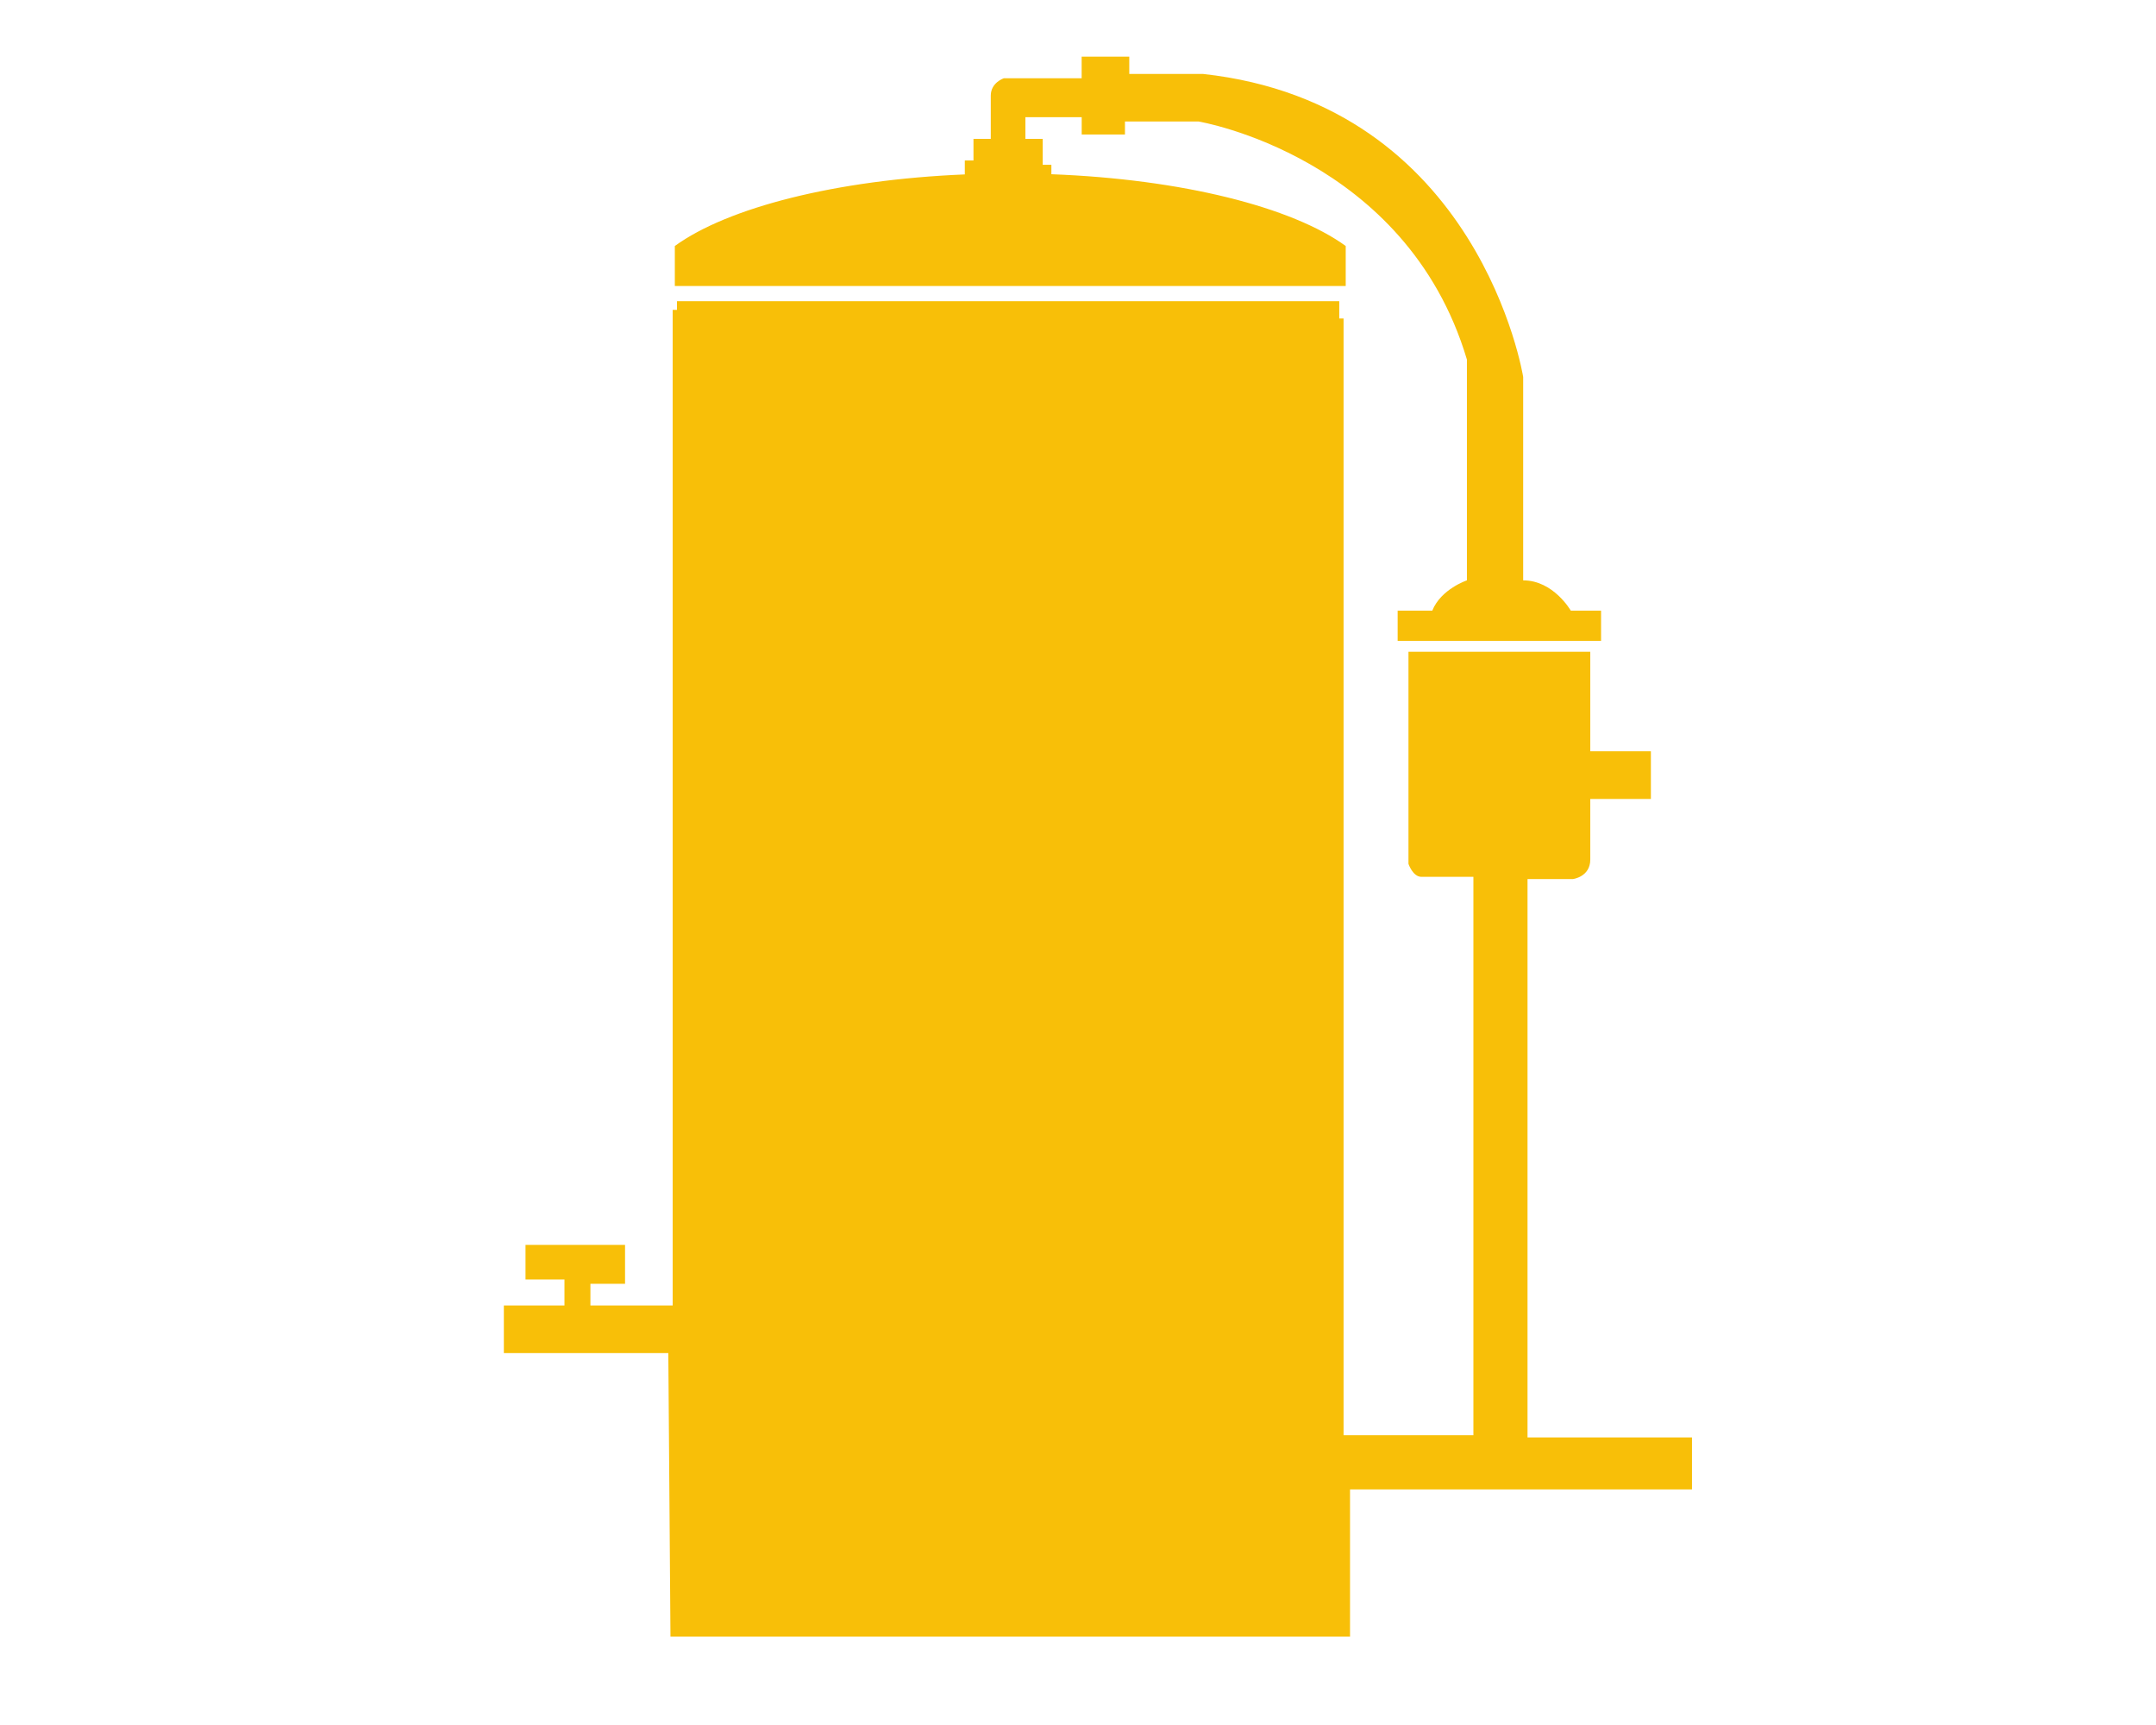
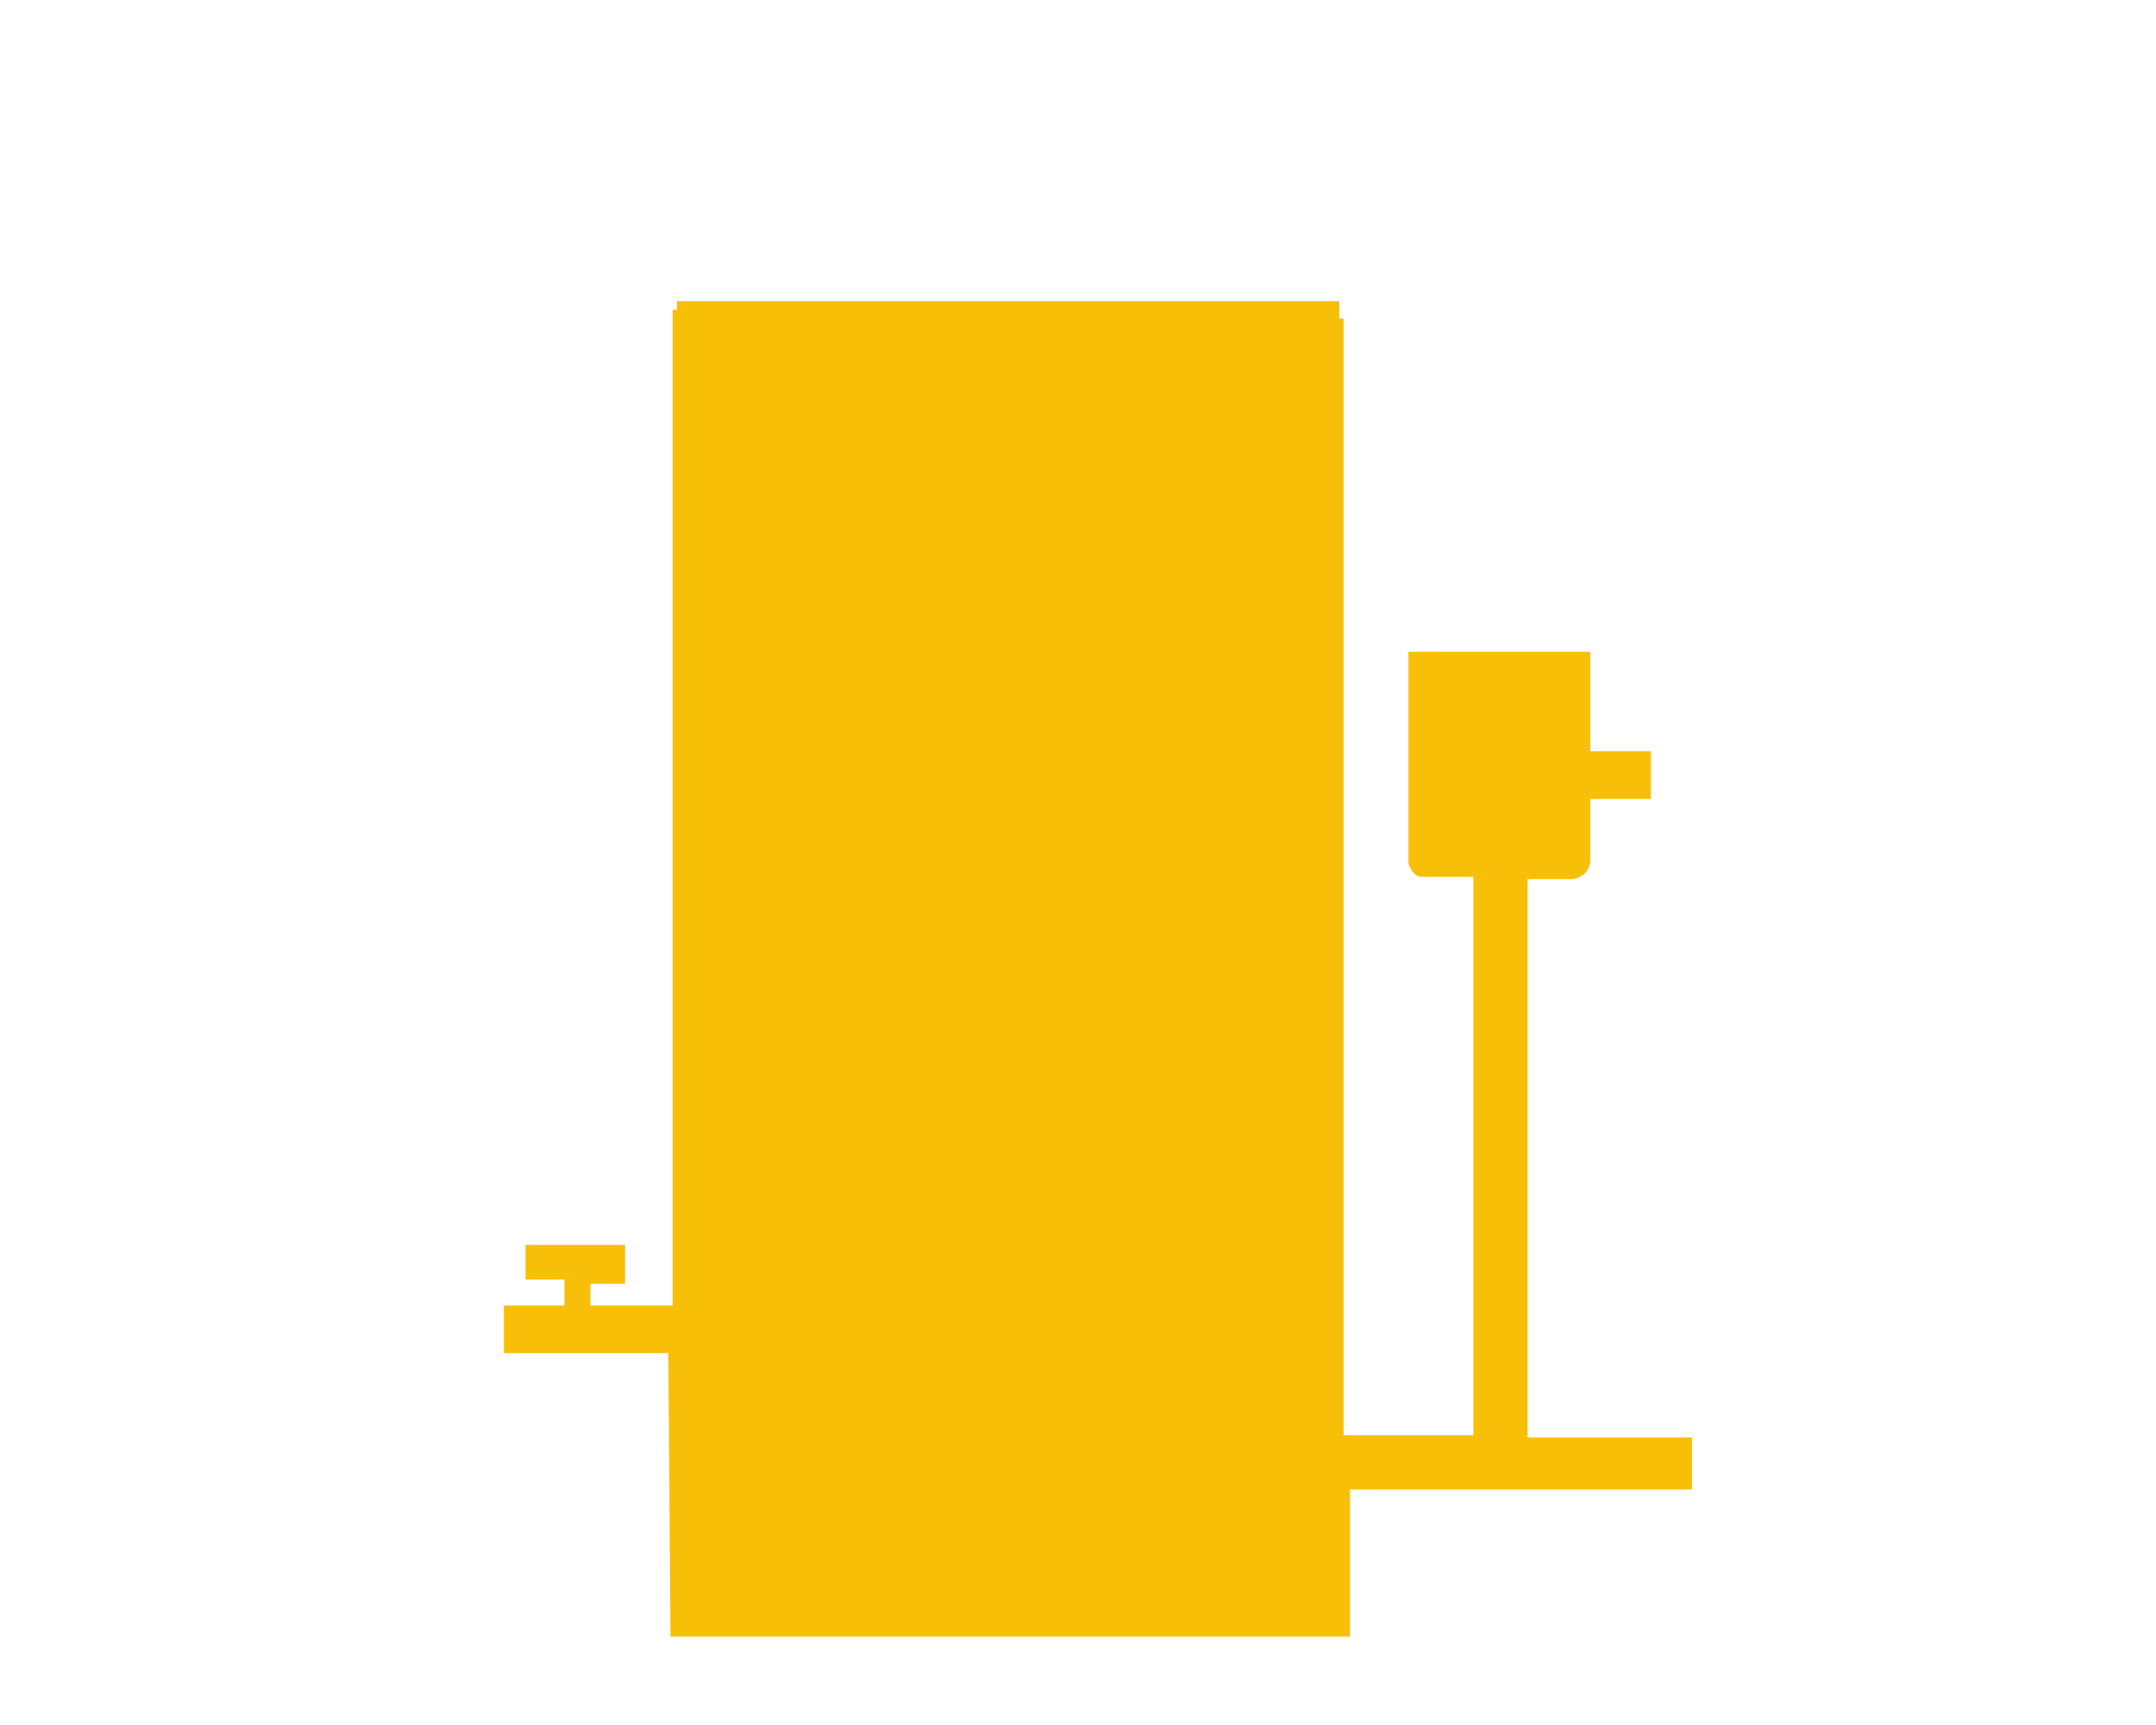
<svg xmlns="http://www.w3.org/2000/svg" id="Capa_2" data-name="Capa 2" viewBox="0 0 460 368">
  <defs>
    <style>      .cls-1 {        fill: #f8bf08;      }    </style>
  </defs>
  <path class="cls-1" d="m143.05,349.14h144.99v-31.4h72.96v-11.08h-35.09v-119.13h9.7s3.69-.46,3.69-4.16v-12.93h12.93v-10.16h-12.93v-21.24h-38.79v45.25s.92,2.77,2.77,2.77h11.08v119.13h-27.7V67.94h-.92v-3.69h-141.3v1.85h-.92v212.4h-17.55v-4.62h7.39v-8.31h-21.24v7.39h8.31v5.54h-12.93v10.16h35.09l.46,60.49Z" />
-   <path class="cls-1" d="m335.14,130.27s-3.69-6.46-10.16-6.46v-43.4s-9.23-58.18-68.34-64.64h-15.7v-3.69h-10.16v4.62h-16.62s-2.77.92-2.77,3.69v9.23h-3.69v4.62h-1.85v2.97c-27.49,1.14-50.6,7.08-61.87,15.27v8.54h143.14v-8.54c-11.4-8.28-34.9-14.26-62.8-15.31v-2.01h-1.85v-5.54h-3.69v-4.62h12.01v3.69h9.23v-2.77h15.7s44.33,7.39,57.26,50.79v47.1s-5.54,1.85-7.39,6.46h-7.39v6.46h43.4v-6.46h-6.46Z" />
</svg>